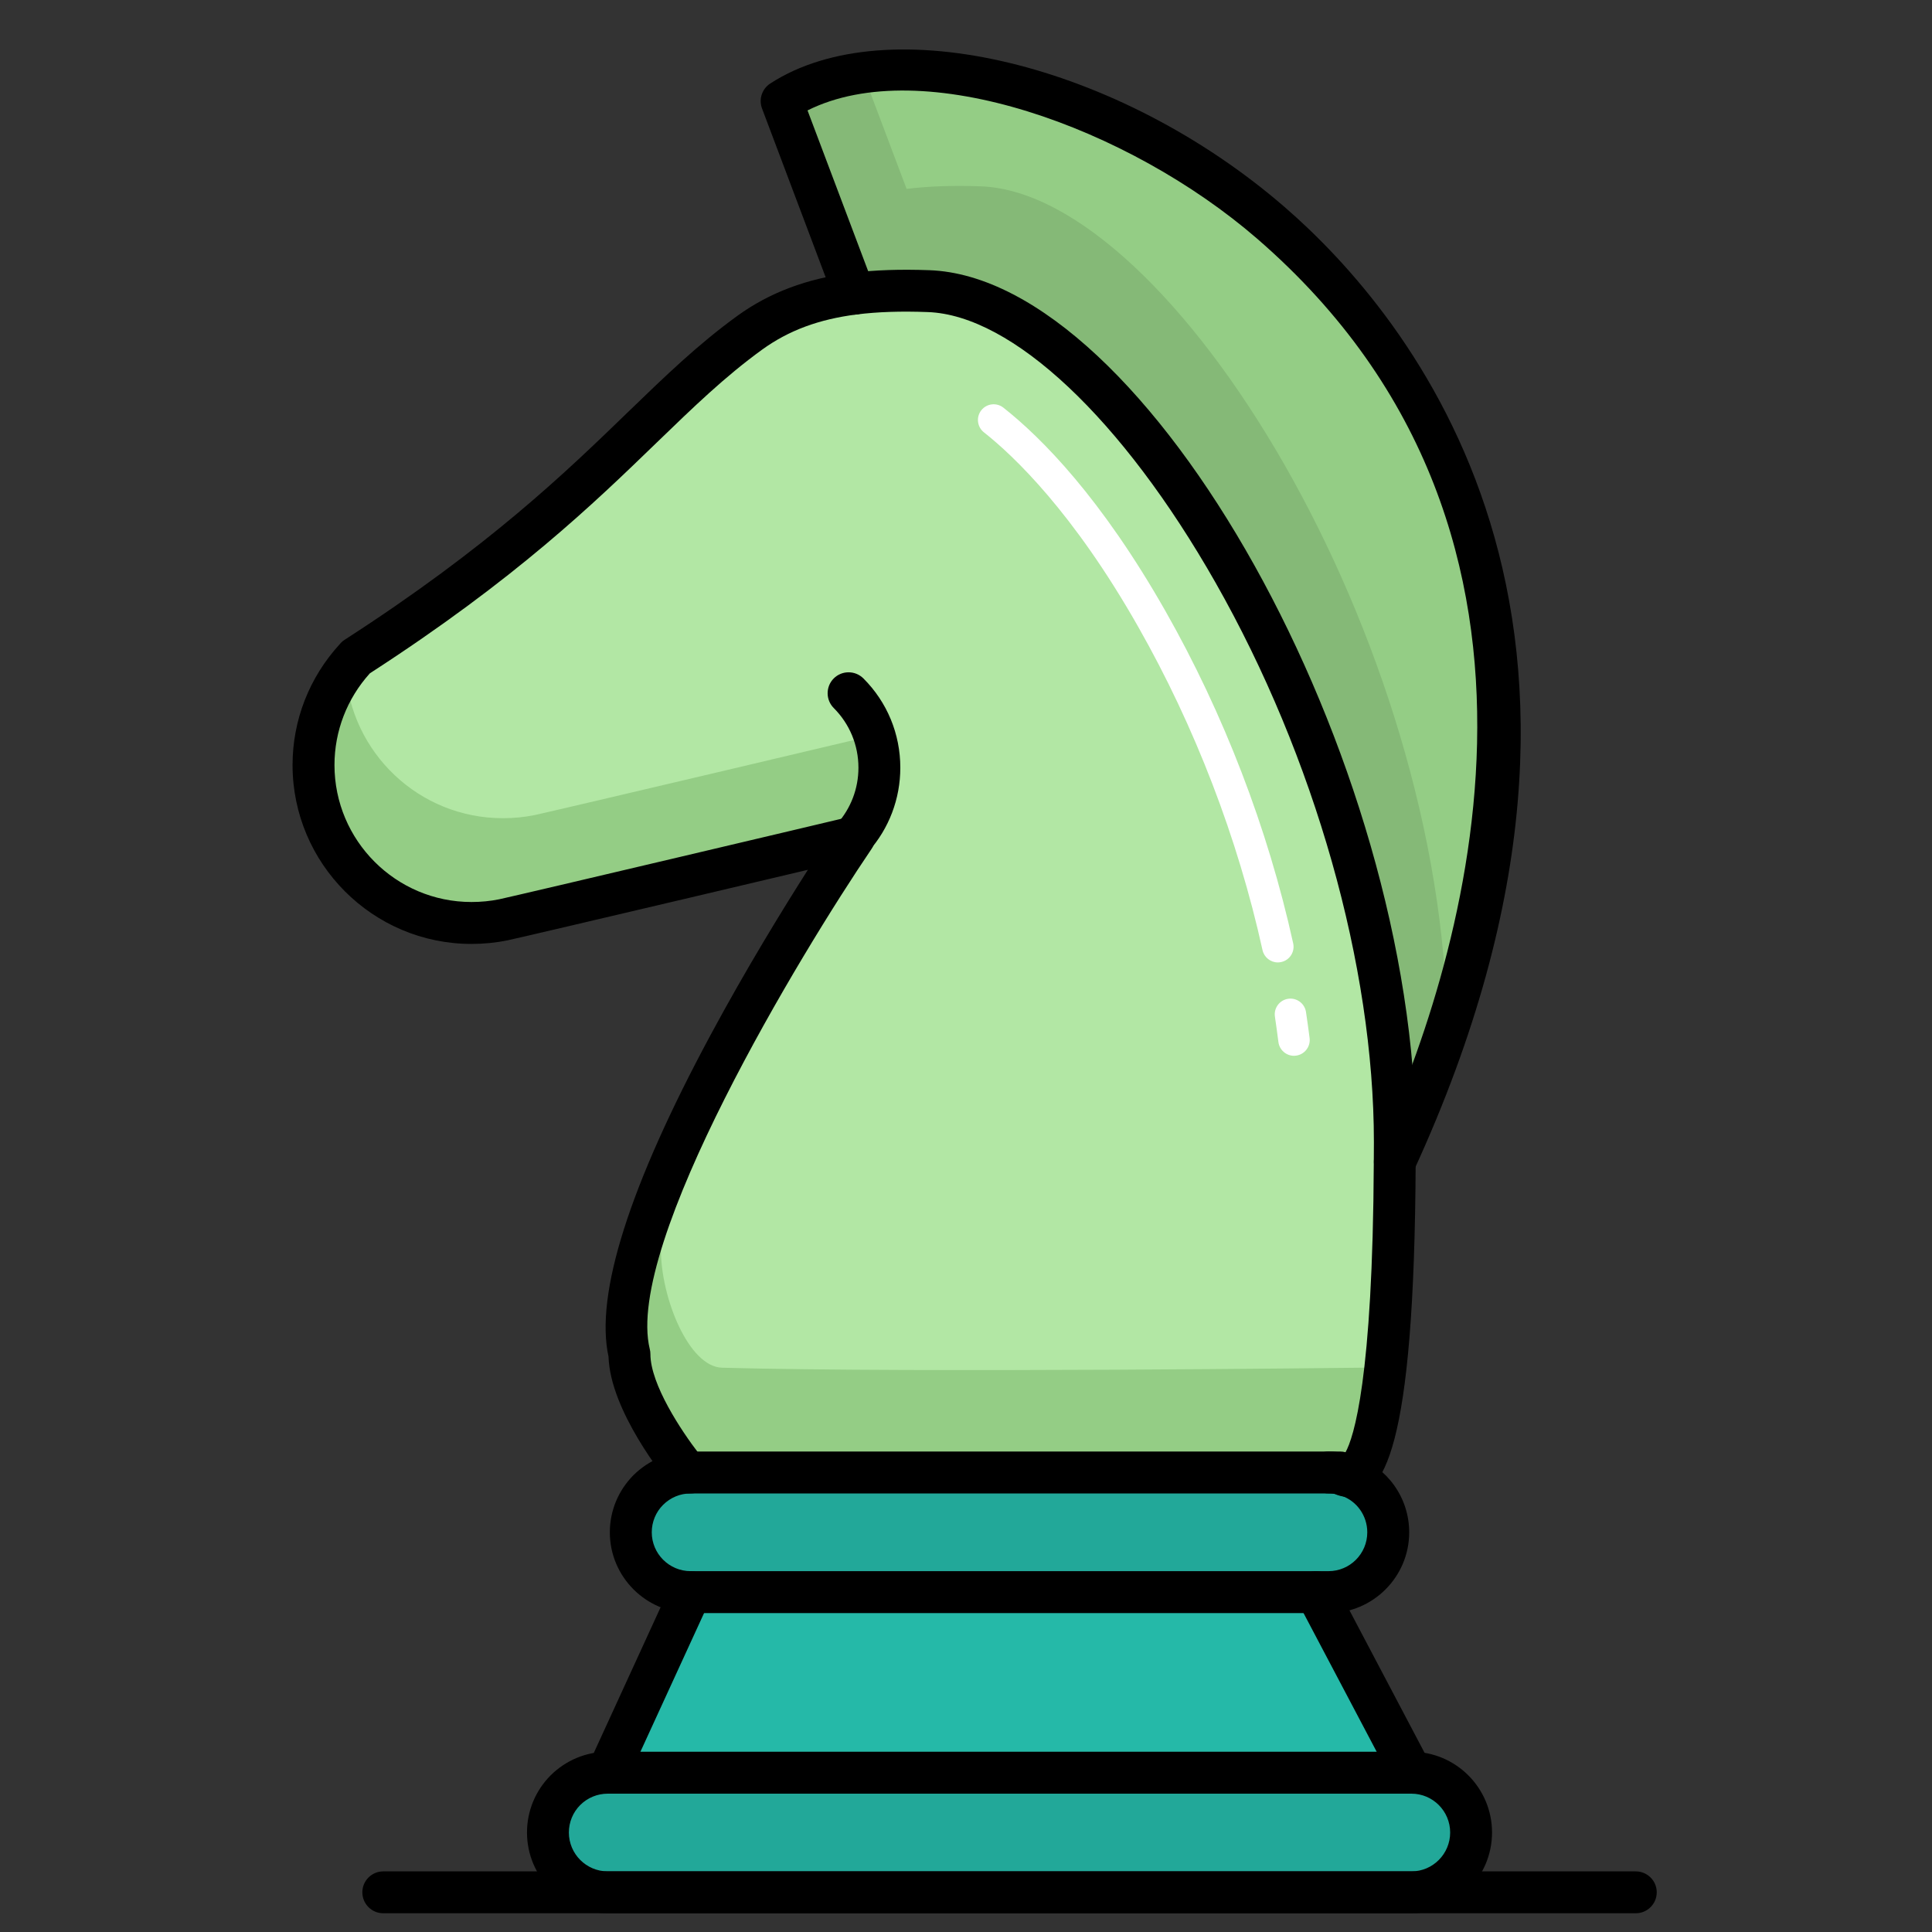
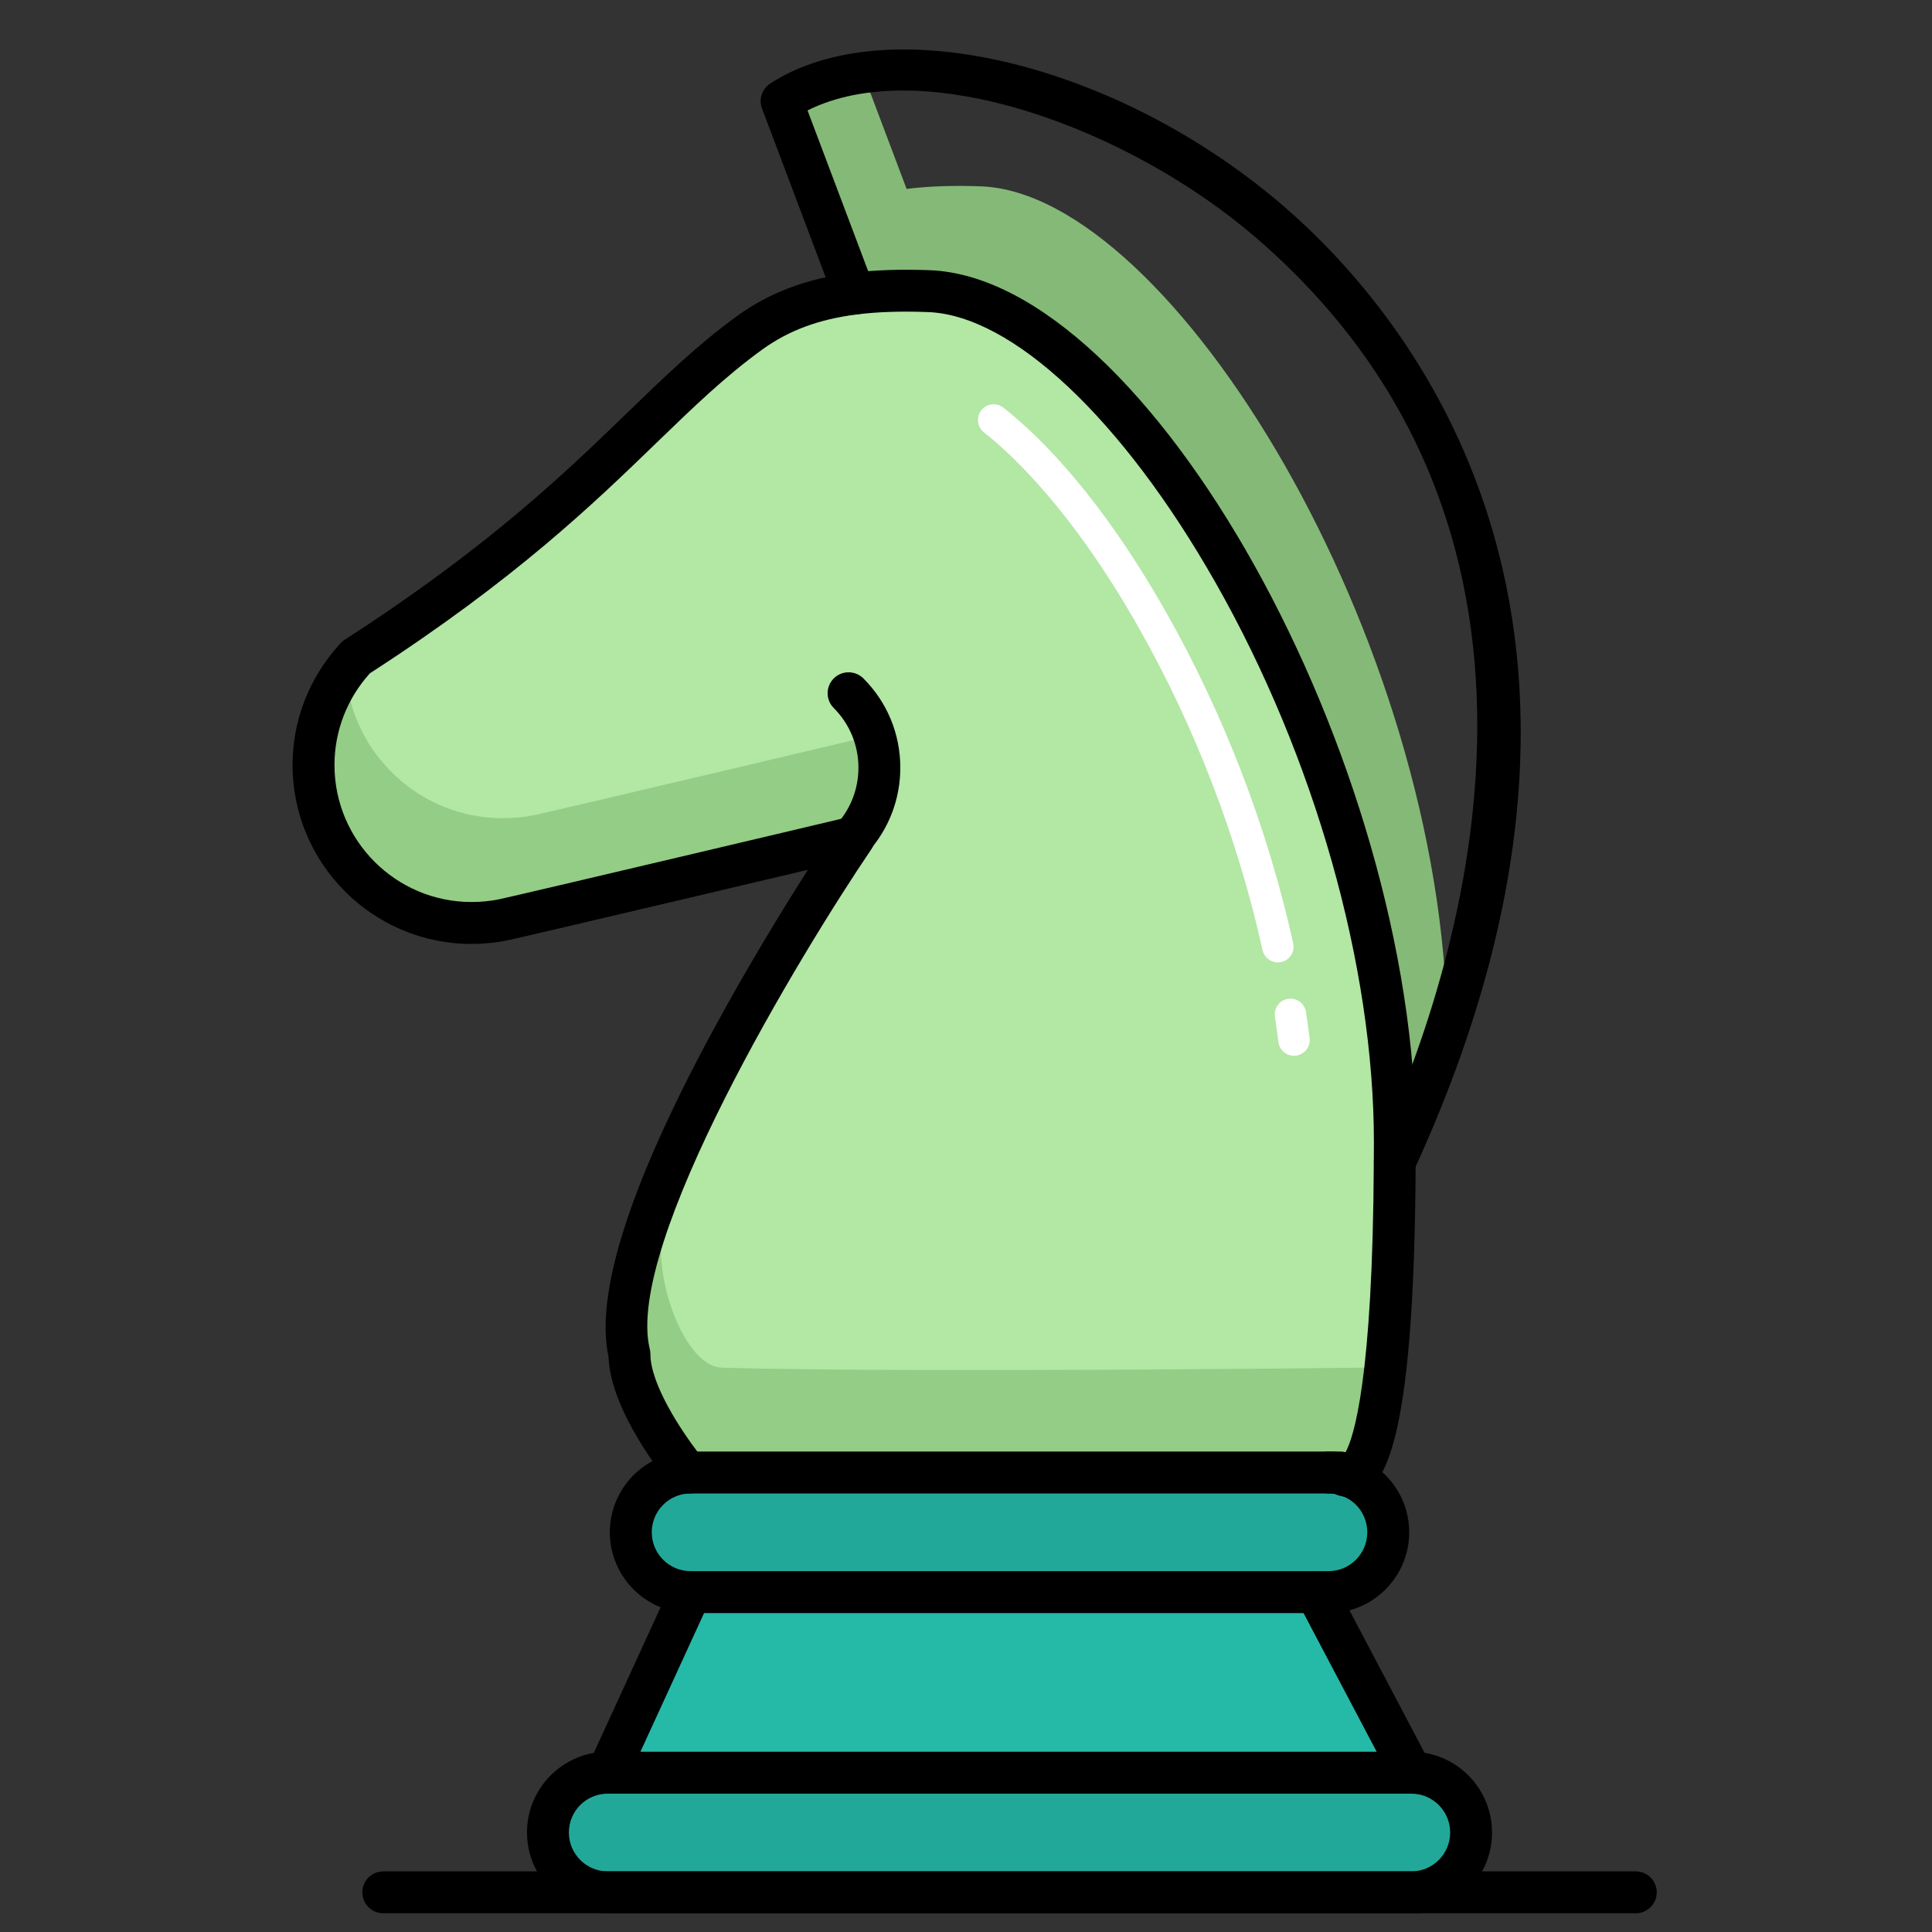
<svg xmlns="http://www.w3.org/2000/svg" width="40px" height="40px" viewBox="0 0 40 40" version="1.1">
  <rect x="0" y="0" width="40" height="40" fill="#333333" stroke="none" />
  <title>HabilidadesPlantilla_40x40</title>
  <desc>Created with Sketch.</desc>
  <g id="HabilidadesPlantilla_40x40" stroke="none" stroke-width="1" fill="none" fill-rule="evenodd">
    <g id="Habilidades_3" transform="translate(4, -1)">
      <g id="shutterstock_386983390" transform="translate(-0, 0)">
-         <path d="M12.183,3.093 C16.859,0.063 32.771,7.886 24.879,25.052 L24.877,25.052 C24.879,24.919 24.879,24.783 24.879,24.644 C24.879,16.533 19.201,7.17 15.224,7.027 C14.692,7.008 14.178,7.018 13.686,7.079 L12.183,3.093" id="Fill-21" fill="#94CD85" />
-         <path d="M16.308,4.858 C15.777,4.839 15.263,4.85 14.77,4.911 L13.866,2.513 C13.219,2.602 12.645,2.794 12.183,3.093 L13.686,7.079 C14.178,7.018 14.692,7.008 15.224,7.027 C19.201,7.17 24.879,16.533 24.879,24.644 C24.879,24.783 24.879,24.919 24.877,25.052 L24.879,25.052 C25.31,24.113 25.667,23.204 25.962,22.322 C25.891,14.246 20.26,5.001 16.308,4.858" id="Fill-22" fill="#85B977" />
+         <path d="M16.308,4.858 C15.777,4.839 15.263,4.85 14.77,4.911 L13.866,2.513 C13.219,2.602 12.645,2.794 12.183,3.093 L13.686,7.079 C14.178,7.018 14.692,7.008 15.224,7.027 C19.201,7.17 24.879,16.533 24.879,24.644 C24.879,24.783 24.879,24.919 24.877,25.052 C25.31,24.113 25.667,23.204 25.962,22.322 C25.891,14.246 20.26,5.001 16.308,4.858" id="Fill-22" fill="#85B977" />
        <path d="M13.686,7.079 C14.178,7.018 14.692,7.008 15.224,7.027 C19.201,7.17 24.879,16.533 24.879,24.644 C24.879,24.783 24.879,24.919 24.877,25.052 C24.851,30.816 24.224,31.547 23.916,31.558 C23.875,31.54 23.834,31.529 23.79,31.521 C23.762,31.504 23.747,31.486 23.747,31.486 L10.227,31.486 C10.227,31.486 9.032,30.042 9.032,29.035 C8.34,26.205 13.684,18.335 13.684,18.335 C13.684,18.335 13.675,18.337 13.658,18.341 C13.439,18.393 11.83,18.775 10.181,19.163 C8.409,19.582 6.594,20.007 6.421,20.044 C6.208,20.087 5.987,20.109 5.761,20.109 C3.955,20.109 2.491,18.645 2.491,16.839 C2.491,15.978 2.827,15.195 3.372,14.611 L3.372,14.609 C8.151,11.527 9.368,9.45 11.526,7.886 C12.181,7.413 12.905,7.179 13.686,7.079" id="Fill-23" fill="#B2E7A4" />
        <path d="M22.79,22.859 C22.629,22.859 22.489,22.738 22.468,22.574 C22.446,22.4 22.422,22.225 22.396,22.049 C22.369,21.872 22.491,21.706 22.668,21.679 C22.845,21.652 23.012,21.774 23.039,21.952 C23.066,22.133 23.091,22.313 23.114,22.493 C23.136,22.671 23.009,22.834 22.831,22.856 C22.817,22.858 22.804,22.859 22.79,22.859" id="Fill-24" fill="#FFFFFF" />
        <path d="M22.456,20.926 C22.307,20.926 22.172,20.822 22.139,20.671 C21.628,18.355 20.738,16.039 19.563,13.973 C18.217,11.603 16.985,10.435 16.371,9.951 C16.23,9.839 16.206,9.635 16.317,9.494 C16.428,9.353 16.633,9.329 16.774,9.44 C17.57,10.068 18.798,11.309 20.129,13.651 C21.335,15.774 22.25,18.152 22.774,20.531 C22.813,20.706 22.702,20.88 22.526,20.918 C22.503,20.923 22.479,20.926 22.456,20.926" id="Fill-25" fill="#FFFFFF" />
        <path d="M24.567,29.389 C24.525,29.372 24.484,29.361 24.441,29.352 C24.413,29.335 24.397,29.317 24.397,29.317 L24.157,29.317 C24.157,29.317 14.966,29.428 10.949,29.317 C10.26,29.298 9.683,27.873 9.683,26.867 C9.597,26.515 9.604,26.084 9.683,25.6 C9.142,26.96 8.831,28.212 9.032,29.035 C9.032,30.042 10.227,31.486 10.227,31.486 L23.747,31.486 C23.747,31.486 23.762,31.504 23.79,31.521 C23.834,31.529 23.875,31.54 23.916,31.558 C24.119,31.551 24.461,31.228 24.678,29.353 C24.638,29.377 24.6,29.388 24.567,29.389" id="Fill-26" fill="#94CD85" />
        <path d="M12.841,18.535 C14.206,18.151 14.334,16.166 14.334,16.166 C14.334,16.166 14.326,16.168 14.309,16.173 C14.089,16.225 12.48,16.606 10.832,16.995 C9.06,17.413 7.245,17.838 7.071,17.875 C6.859,17.918 6.638,17.94 6.412,17.94 C4.675,17.94 3.259,16.585 3.152,14.875 C2.739,15.422 2.491,16.101 2.491,16.839 C2.491,18.645 3.955,20.109 5.761,20.109 C5.987,20.109 6.208,20.087 6.421,20.044 C6.594,20.007 8.409,19.582 10.181,19.163 C11.185,18.927 12.171,18.694 12.841,18.535" id="Fill-27" fill="#94CD85" />
        <polyline id="Fill-28" fill="#25B9A8" points="23.25 33.963 25.222 37.702 8.583 37.702 10.299 33.963 23.25 33.963" />
        <path d="M25.222,37.702 C25.905,37.702 26.458,38.257 26.458,38.94 C26.458,39.623 25.905,40.178 25.222,40.178 L8.583,40.178 C7.9,40.178 7.345,39.623 7.345,38.94 C7.345,38.597 7.483,38.289 7.707,38.064 C7.932,37.84 8.242,37.702 8.583,37.702 L25.222,37.702" id="Fill-29" fill="#22A899" />
        <path d="M23.916,31.558 C24.397,31.725 24.742,32.184 24.742,32.725 C24.742,33.408 24.189,33.963 23.506,33.963 L10.299,33.963 C9.615,33.963 9.06,33.408 9.06,32.725 C9.06,32.382 9.199,32.074 9.422,31.848 C9.648,31.625 9.956,31.486 10.299,31.486 L23.506,31.486 C23.604,31.486 23.699,31.497 23.79,31.521 C23.818,31.54 23.862,31.56 23.916,31.558" id="Fill-30" fill="#22A899" />
        <path d="M25.222,38.136 C25.066,38.136 24.916,38.052 24.838,37.904 L22.866,34.165 C22.755,33.953 22.836,33.691 23.048,33.579 C23.259,33.468 23.522,33.549 23.634,33.761 L25.605,37.5 C25.717,37.711 25.636,37.974 25.424,38.086 C25.36,38.119 25.29,38.136 25.222,38.136" id="Fill-31" fill="#000000" />
        <path d="M8.583,38.136 C8.522,38.136 8.461,38.123 8.402,38.096 C8.184,37.996 8.089,37.739 8.189,37.521 L9.904,33.782 C10.004,33.564 10.262,33.469 10.479,33.569 C10.697,33.669 10.793,33.926 10.693,34.144 L8.977,37.883 C8.904,38.042 8.747,38.136 8.583,38.136" id="Fill-32" fill="#000000" />
        <path d="M24.879,25.485 C24.818,25.485 24.757,25.473 24.698,25.446 C24.48,25.346 24.385,25.088 24.485,24.87 C26.146,21.256 29.233,12.178 22.027,5.941 C19.364,3.637 15.099,2.097 12.719,3.286 L14.092,6.926 C14.11,6.975 14.12,7.027 14.12,7.079 C14.12,7.319 13.926,7.514 13.686,7.514 C13.491,7.514 13.326,7.386 13.271,7.209 L11.777,3.246 C11.705,3.055 11.776,2.84 11.947,2.729 C14.373,1.157 19.15,2.304 22.595,5.285 C25.144,7.491 30.506,13.85 25.273,25.233 C25.2,25.392 25.043,25.485 24.879,25.485" id="Fill-33" fill="#000000" />
        <path d="M23.908,31.992 C23.806,31.992 23.705,31.967 23.614,31.92 L23.506,31.92 C23.267,31.92 23.072,31.726 23.072,31.486 C23.072,31.247 23.267,31.052 23.506,31.052 L23.747,31.052 C23.785,31.052 23.822,31.057 23.858,31.067 C24.024,30.766 24.423,29.574 24.443,25.05 C24.445,24.914 24.445,24.78 24.445,24.644 C24.445,21.005 23.219,16.675 21.166,13.062 C19.238,9.67 16.955,7.523 15.208,7.461 C14.652,7.44 14.172,7.456 13.739,7.51 C12.951,7.61 12.328,7.842 11.78,8.238 C11.011,8.795 10.358,9.427 9.601,10.159 C8.299,11.419 6.68,12.986 3.658,14.94 C3.185,15.464 2.925,16.136 2.925,16.839 C2.925,18.403 4.197,19.675 5.761,19.675 C5.959,19.675 6.151,19.656 6.334,19.619 C6.496,19.585 8.283,19.166 10.082,18.741 C11.73,18.353 13.339,17.971 13.557,17.919 L13.579,17.914 C13.752,17.87 13.936,17.939 14.039,18.087 C14.142,18.234 14.144,18.43 14.043,18.578 C12.587,20.724 8.924,26.765 9.453,28.932 C9.462,28.966 9.466,29.001 9.466,29.035 C9.466,29.663 10.112,30.631 10.461,31.084 C10.62,31.148 10.732,31.304 10.732,31.486 C10.732,31.726 10.538,31.92 10.299,31.92 L10.227,31.92 C10.098,31.92 9.975,31.862 9.893,31.763 C9.762,31.605 8.634,30.21 8.599,29.089 C8.316,27.799 9.028,25.555 10.717,22.418 C11.448,21.059 12.215,19.811 12.727,19.008 C12.069,19.164 11.181,19.374 10.281,19.586 C8.651,19.97 6.702,20.428 6.511,20.468 C6.267,20.518 6.016,20.543 5.761,20.543 C3.719,20.543 2.057,18.881 2.057,16.839 C2.057,15.911 2.404,15.024 3.033,14.338 C3.062,14.302 3.097,14.27 3.137,14.245 C6.12,12.321 7.716,10.776 8.998,9.535 C9.778,8.781 10.452,8.129 11.272,7.535 C11.934,7.057 12.705,6.767 13.631,6.649 C14.112,6.59 14.638,6.572 15.24,6.594 C19.758,6.756 25.313,16.709 25.313,24.644 C25.313,24.785 25.313,24.924 25.31,25.059 C25.283,31.108 24.631,31.966 23.931,31.991 C23.924,31.992 23.916,31.992 23.908,31.992" id="Fill-34" fill="#000000" />
        <path d="M13.489,18.946 C13.372,18.946 13.256,18.9 13.17,18.807 C13.008,18.631 13.018,18.357 13.194,18.194 C13.241,18.151 13.287,18.107 13.329,18.059 C13.617,17.736 13.773,17.325 13.773,16.895 C13.773,16.427 13.591,15.989 13.262,15.659 C13.093,15.49 13.093,15.215 13.262,15.046 C13.431,14.877 13.706,14.877 13.876,15.046 C14.369,15.539 14.64,16.196 14.64,16.895 C14.64,17.538 14.406,18.154 13.982,18.63 C13.918,18.704 13.845,18.774 13.783,18.831 C13.7,18.908 13.594,18.946 13.489,18.946" id="Fill-35" fill="#000000" />
        <path d="M10.299,31.92 C10.084,31.92 9.882,32.004 9.728,32.157 C9.578,32.307 9.494,32.51 9.494,32.725 C9.494,33.168 9.855,33.529 10.299,33.529 L23.506,33.529 C23.949,33.529 24.308,33.168 24.308,32.725 C24.308,32.383 24.094,32.078 23.774,31.968 C23.765,31.965 23.757,31.961 23.748,31.958 C23.742,31.955 23.732,31.952 23.707,31.947 C23.698,31.945 23.689,31.943 23.68,31.94 C23.628,31.927 23.57,31.92 23.506,31.92 L10.299,31.92 Z M23.506,34.397 L10.299,34.397 C9.376,34.397 8.626,33.646 8.626,32.725 C8.626,32.28 8.8,31.861 9.114,31.543 C9.435,31.226 9.854,31.052 10.299,31.052 L23.506,31.052 C23.639,31.052 23.767,31.068 23.887,31.098 C23.954,31.112 24.013,31.129 24.07,31.152 C24.732,31.388 25.176,32.018 25.176,32.725 C25.176,33.646 24.427,34.397 23.506,34.397 L23.506,34.397 Z" id="Fill-36" fill="#000000" />
        <path d="M8.583,38.136 C8.369,38.136 8.166,38.219 8.012,38.372 C7.862,38.523 7.778,38.726 7.778,38.94 C7.778,39.384 8.139,39.745 8.583,39.745 L25.222,39.745 C25.664,39.745 26.024,39.384 26.024,38.94 C26.024,38.496 25.664,38.136 25.222,38.136 L8.583,38.136 Z M25.222,40.612 L8.583,40.612 C7.661,40.612 6.911,39.862 6.911,38.94 C6.911,38.495 7.084,38.076 7.399,37.758 C7.719,37.441 8.138,37.268 8.583,37.268 L25.222,37.268 C26.142,37.268 26.891,38.018 26.891,38.94 C26.891,39.862 26.142,40.612 25.222,40.612 L25.222,40.612 Z" id="Fill-37" fill="#000000" />
        <path d="M29.867,40.612 L3.935,40.612 C3.696,40.612 3.502,40.418 3.502,40.178 C3.502,39.939 3.696,39.745 3.935,39.745 L29.867,39.745 C30.106,39.745 30.301,39.939 30.301,40.178 C30.301,40.418 30.106,40.612 29.867,40.612" id="Fill-38" fill="#000000" />
      </g>
    </g>
  </g>
</svg>